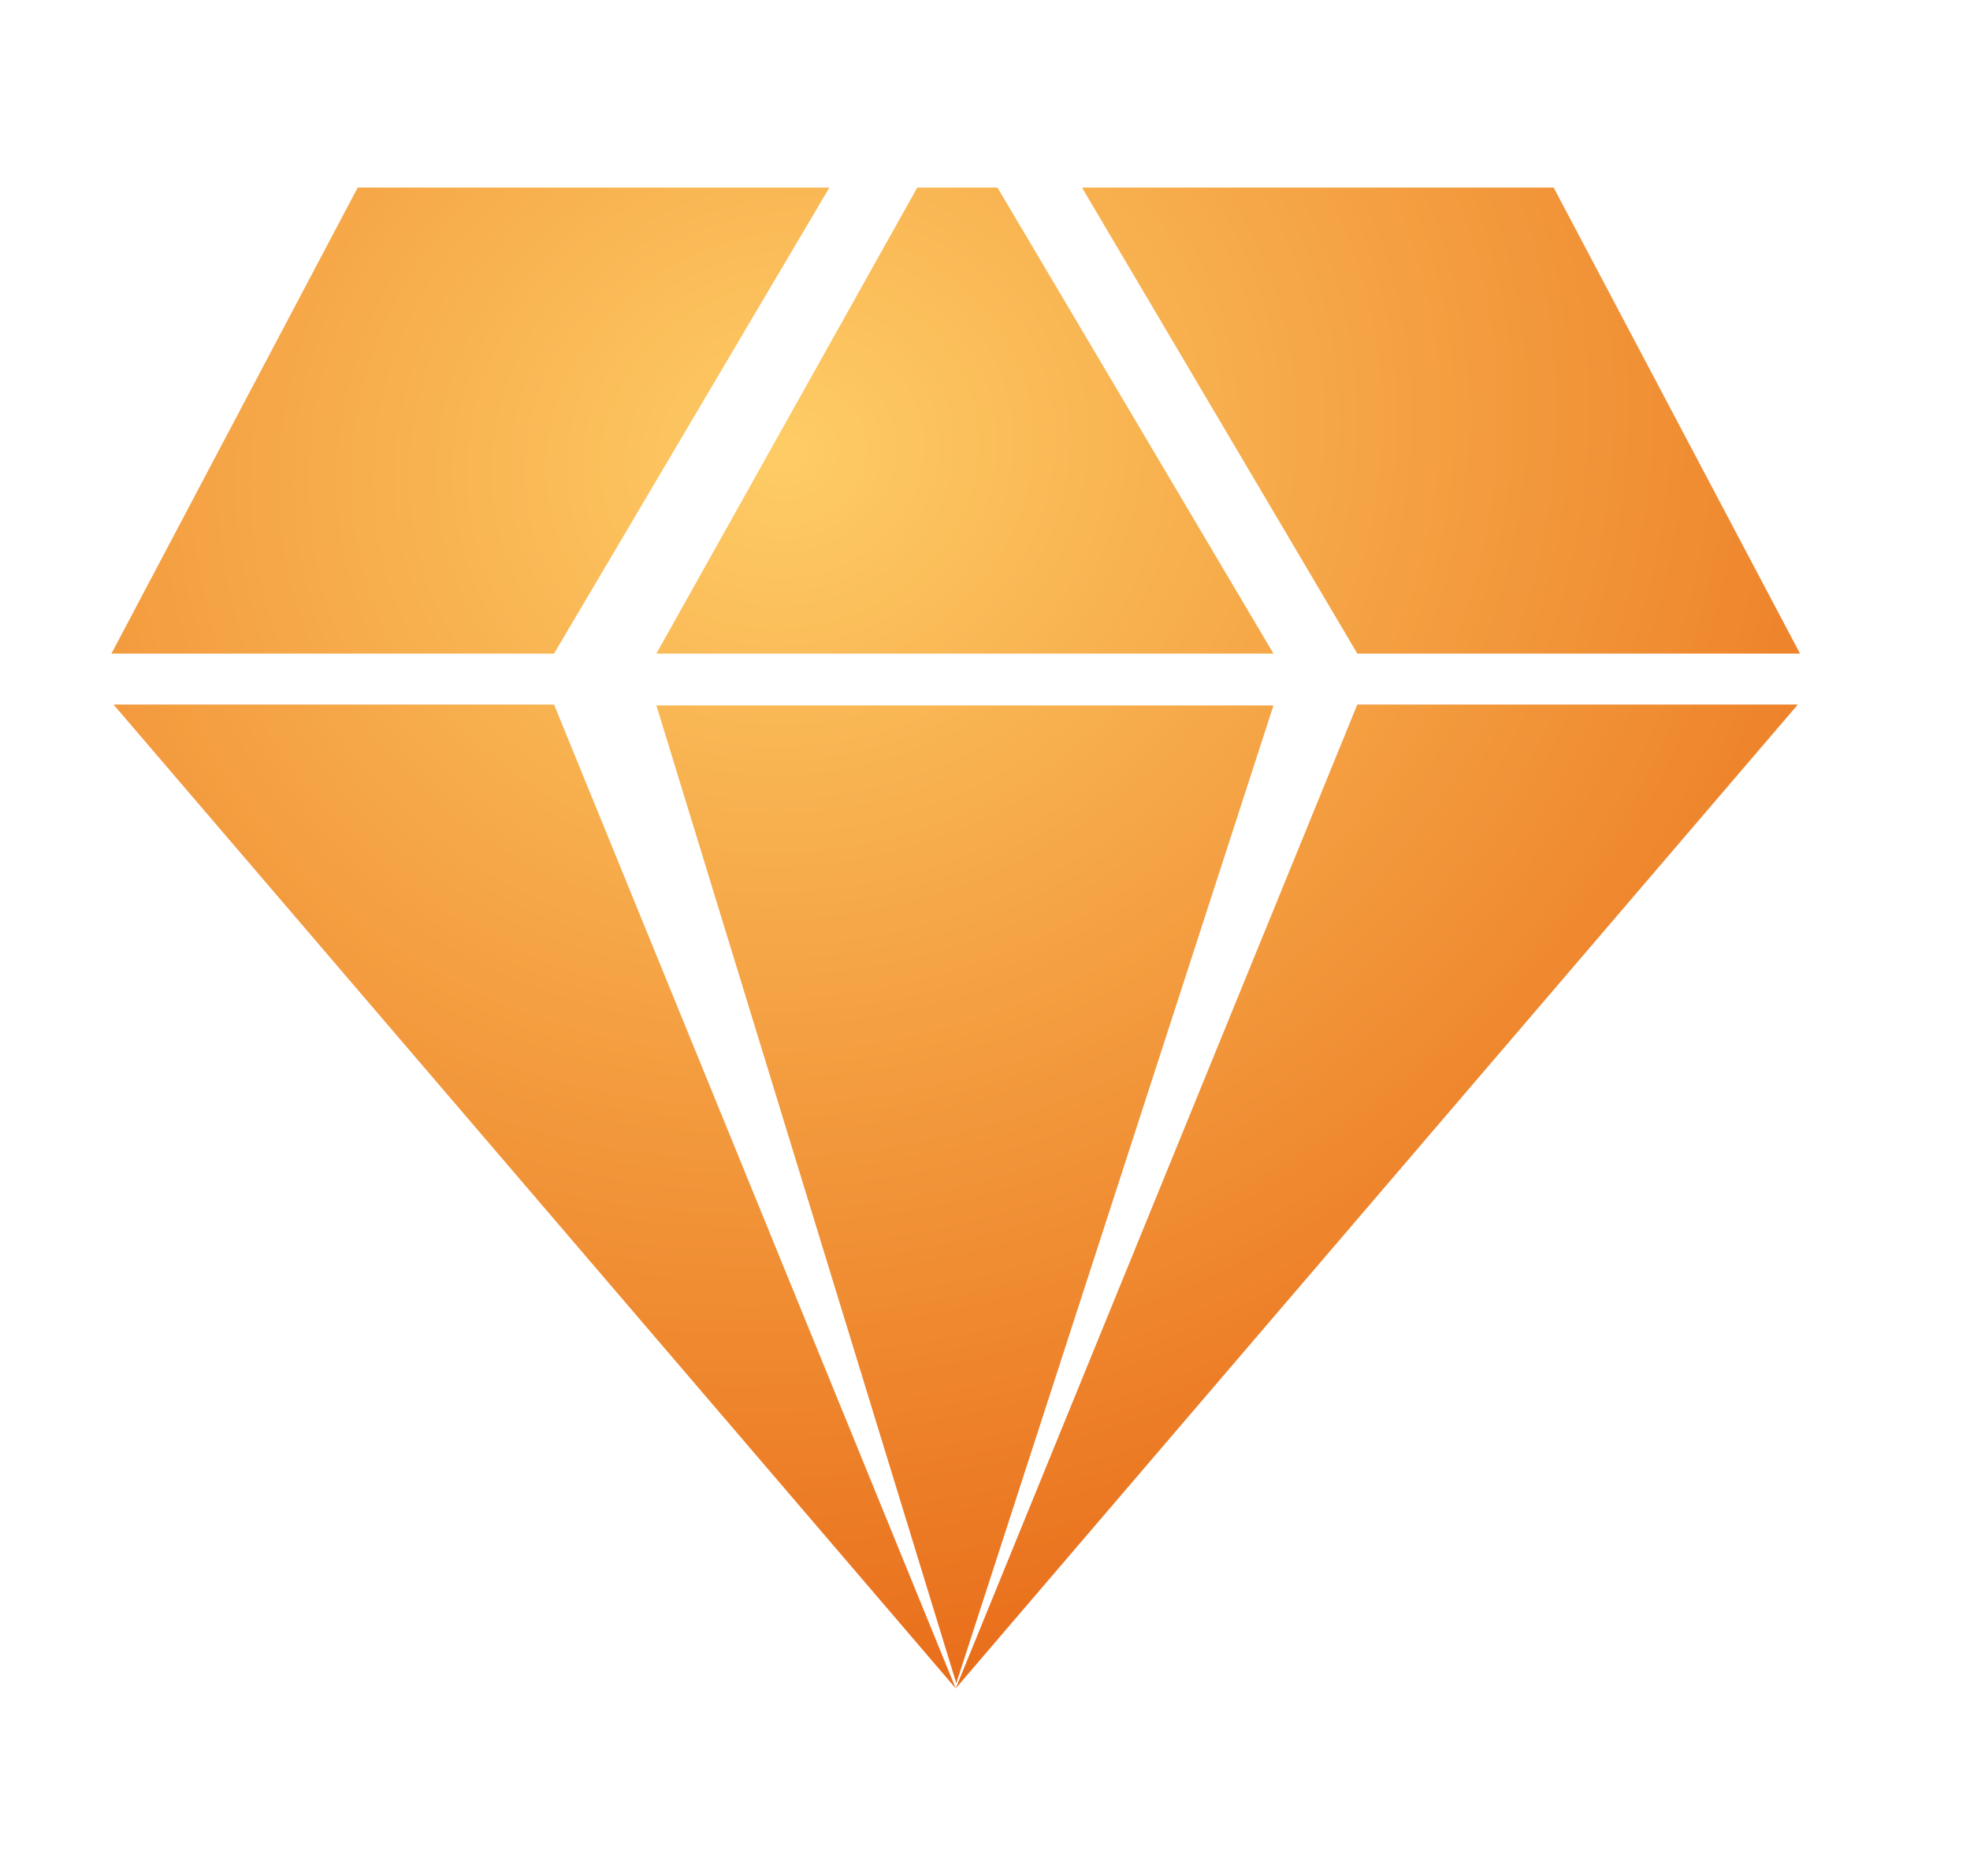
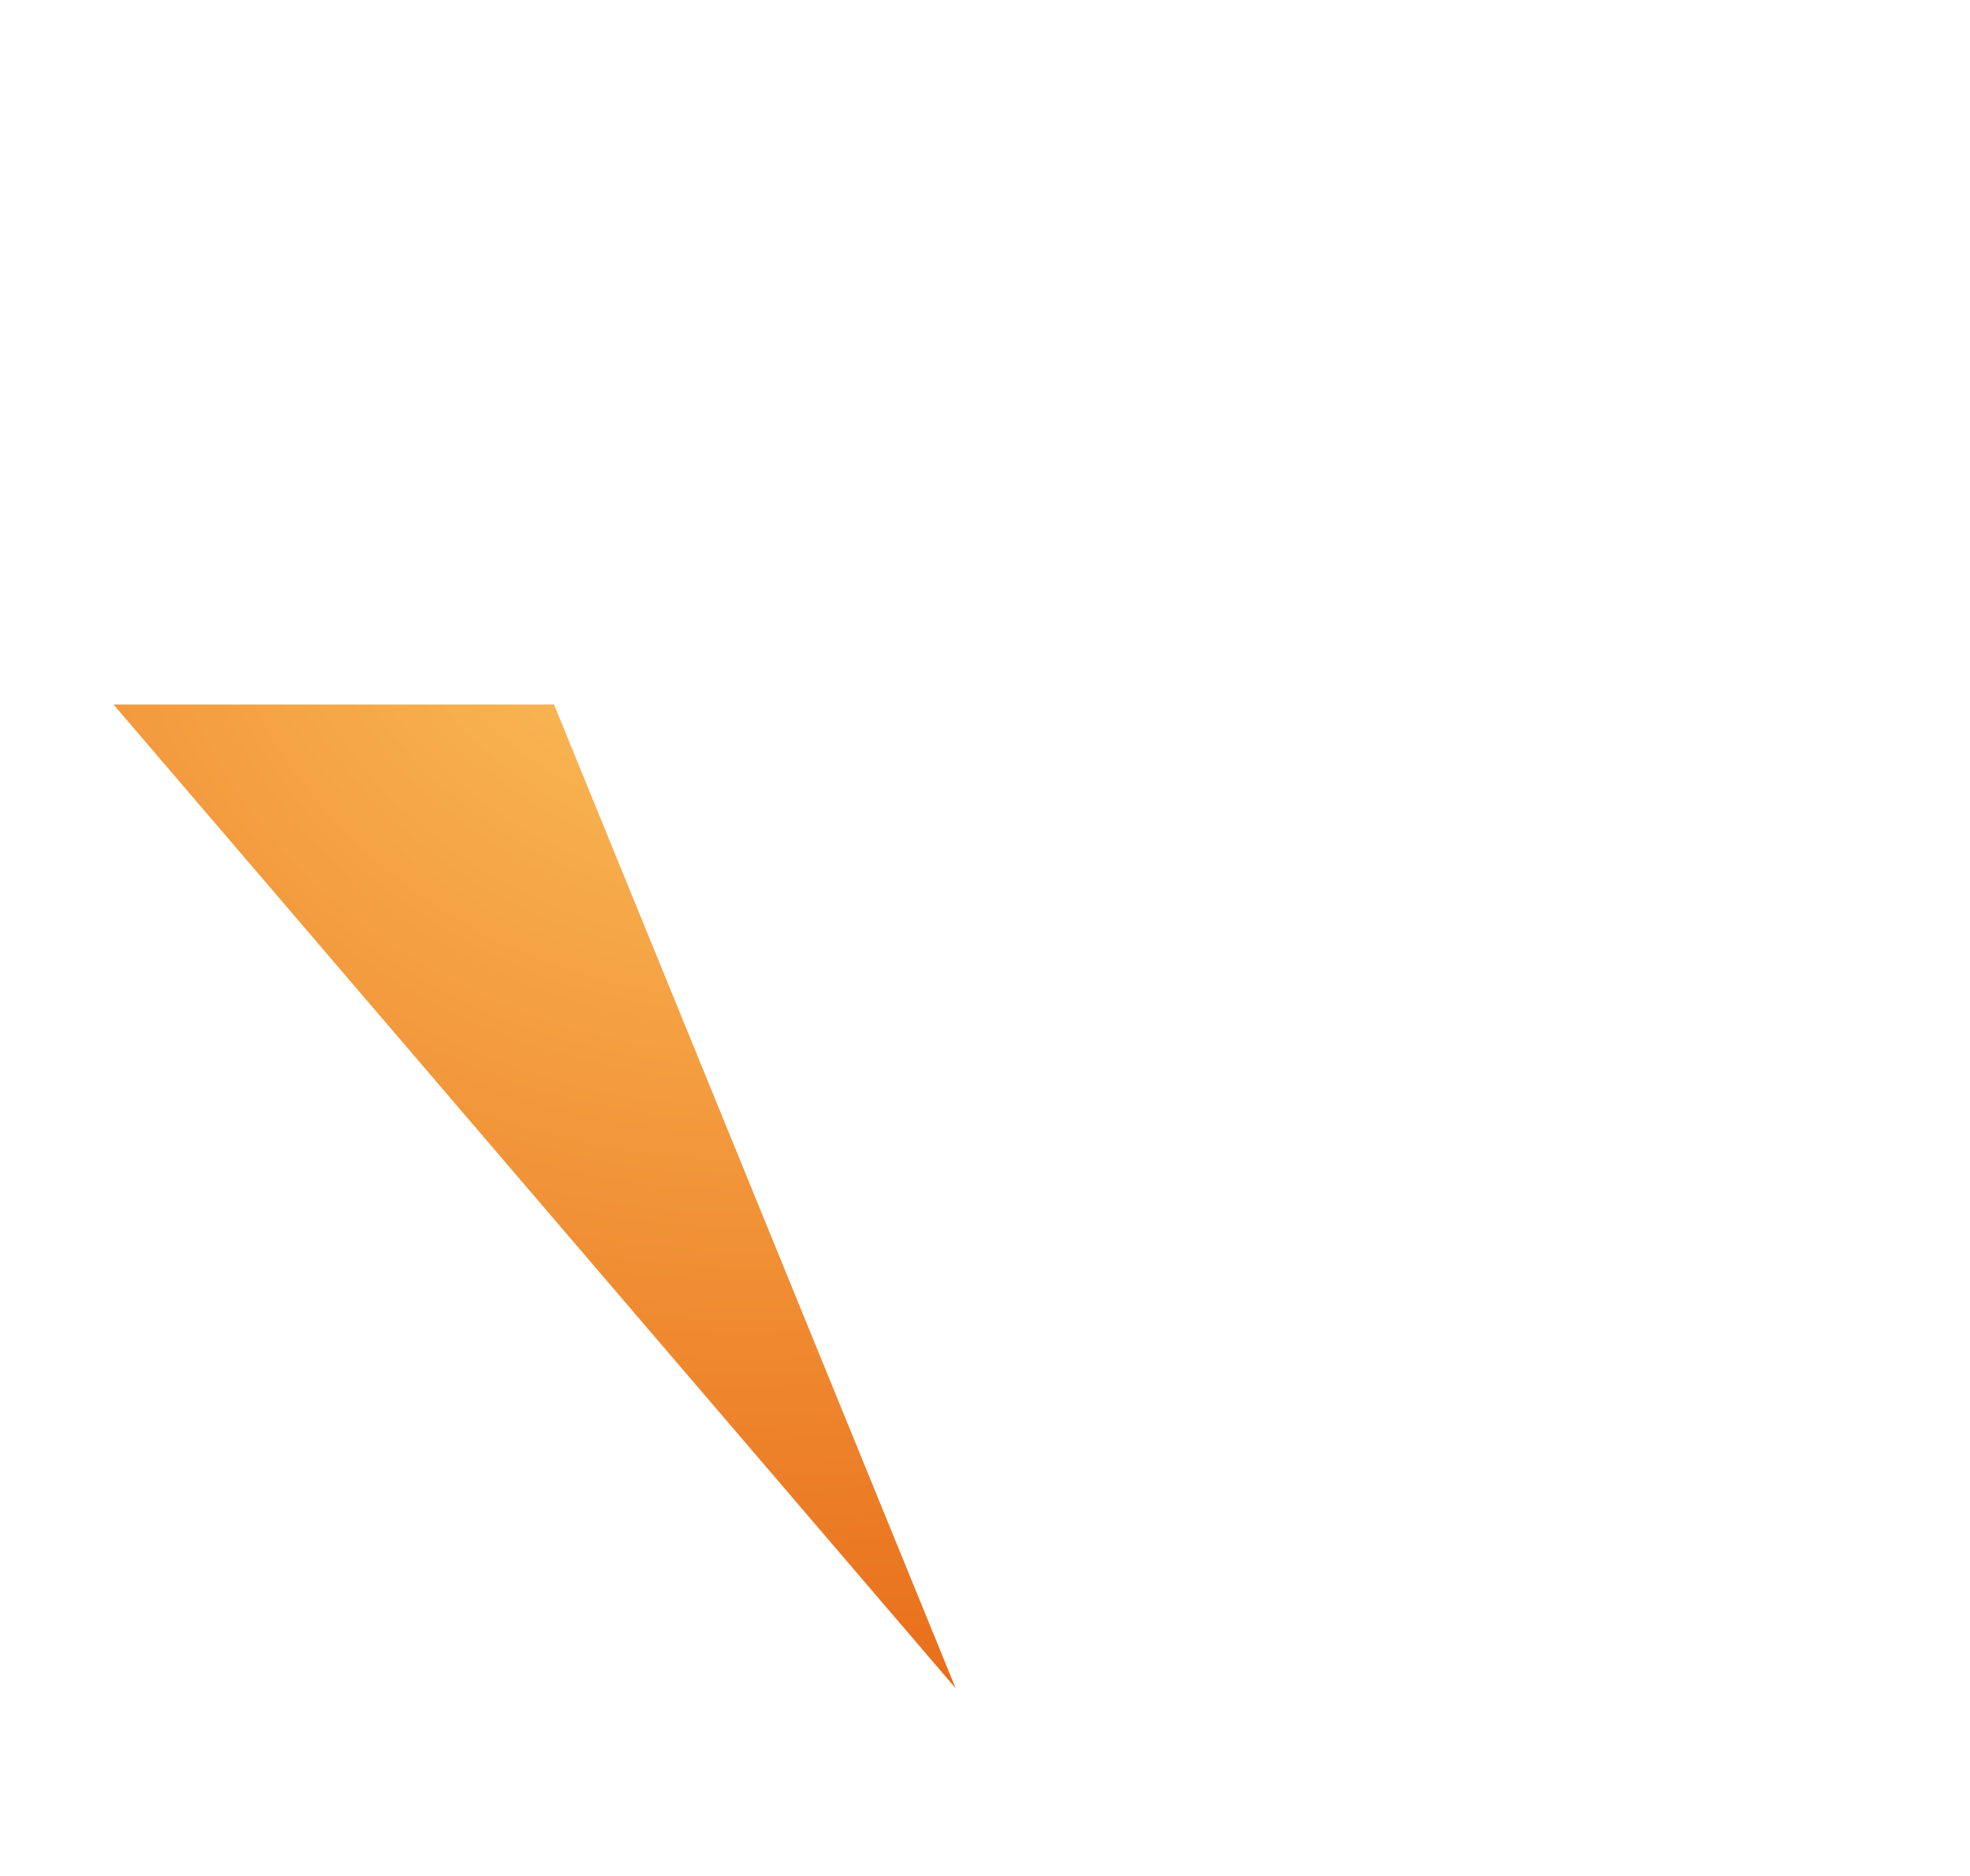
<svg xmlns="http://www.w3.org/2000/svg" width="21" height="20" viewBox="0 0 21 20" fill="none">
-   <path d="M3.813 2L1.188 6.968L5.906 6.968L8.841 2H3.813Z" fill="url(#paint0_radial_7972_756)" />
-   <path d="M16.562 2L19.188 6.968L14.469 6.968L11.534 2H16.562Z" fill="url(#paint1_radial_7972_756)" />
  <path d="M1.21 7.511L10.188 18L5.906 7.511H1.21Z" fill="url(#paint2_radial_7972_756)" />
-   <path d="M10.194 17.945L13.575 7.521H6.997L10.194 17.945Z" fill="url(#paint3_radial_7972_756)" />
-   <path d="M9.778 2L6.997 6.968H13.575L10.633 2H9.778Z" fill="url(#paint4_radial_7972_756)" />
-   <path d="M19.165 7.511L10.188 18L14.469 7.511H19.165Z" fill="url(#paint5_radial_7972_756)" />
  <defs>
    <radialGradient id="paint0_radial_7972_756" cx="0" cy="0" r="1" gradientUnits="userSpaceOnUse" gradientTransform="translate(8.416 4.842) rotate(73.45) scale(16.973 18.699)">
      <stop stop-color="#FECC65" />
      <stop offset="0.953" stop-color="#E45809" />
    </radialGradient>
    <radialGradient id="paint1_radial_7972_756" cx="0" cy="0" r="1" gradientUnits="userSpaceOnUse" gradientTransform="translate(8.416 4.842) rotate(73.45) scale(16.973 18.699)">
      <stop stop-color="#FECC65" />
      <stop offset="0.953" stop-color="#E45809" />
    </radialGradient>
    <radialGradient id="paint2_radial_7972_756" cx="0" cy="0" r="1" gradientUnits="userSpaceOnUse" gradientTransform="translate(8.416 4.842) rotate(73.45) scale(16.973 18.699)">
      <stop stop-color="#FECC65" />
      <stop offset="0.953" stop-color="#E45809" />
    </radialGradient>
    <radialGradient id="paint3_radial_7972_756" cx="0" cy="0" r="1" gradientUnits="userSpaceOnUse" gradientTransform="translate(8.416 4.842) rotate(73.45) scale(16.973 18.699)">
      <stop stop-color="#FECC65" />
      <stop offset="0.953" stop-color="#E45809" />
    </radialGradient>
    <radialGradient id="paint4_radial_7972_756" cx="0" cy="0" r="1" gradientUnits="userSpaceOnUse" gradientTransform="translate(8.416 4.842) rotate(73.45) scale(16.973 18.699)">
      <stop stop-color="#FECC65" />
      <stop offset="0.953" stop-color="#E45809" />
    </radialGradient>
    <radialGradient id="paint5_radial_7972_756" cx="0" cy="0" r="1" gradientUnits="userSpaceOnUse" gradientTransform="translate(8.416 4.842) rotate(73.45) scale(16.973 18.699)">
      <stop stop-color="#FECC65" />
      <stop offset="0.953" stop-color="#E45809" />
    </radialGradient>
  </defs>
</svg>